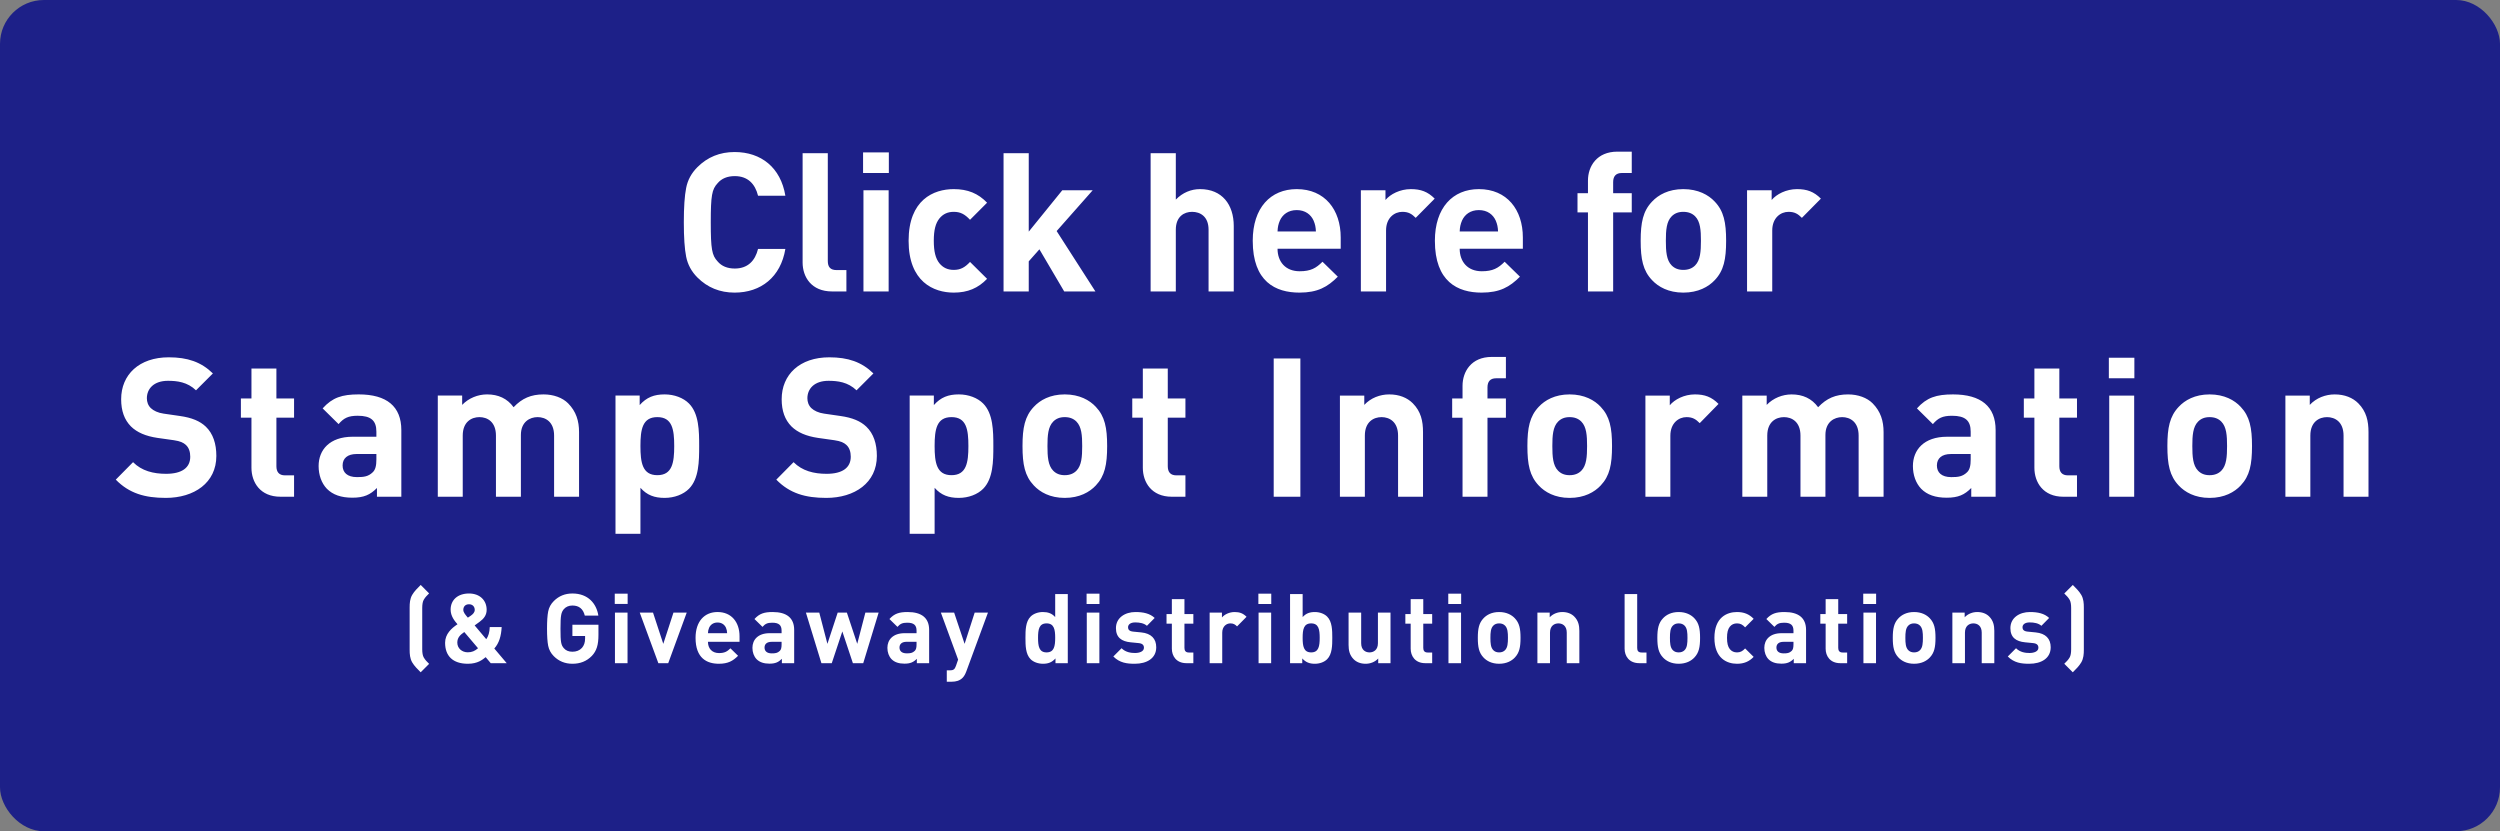
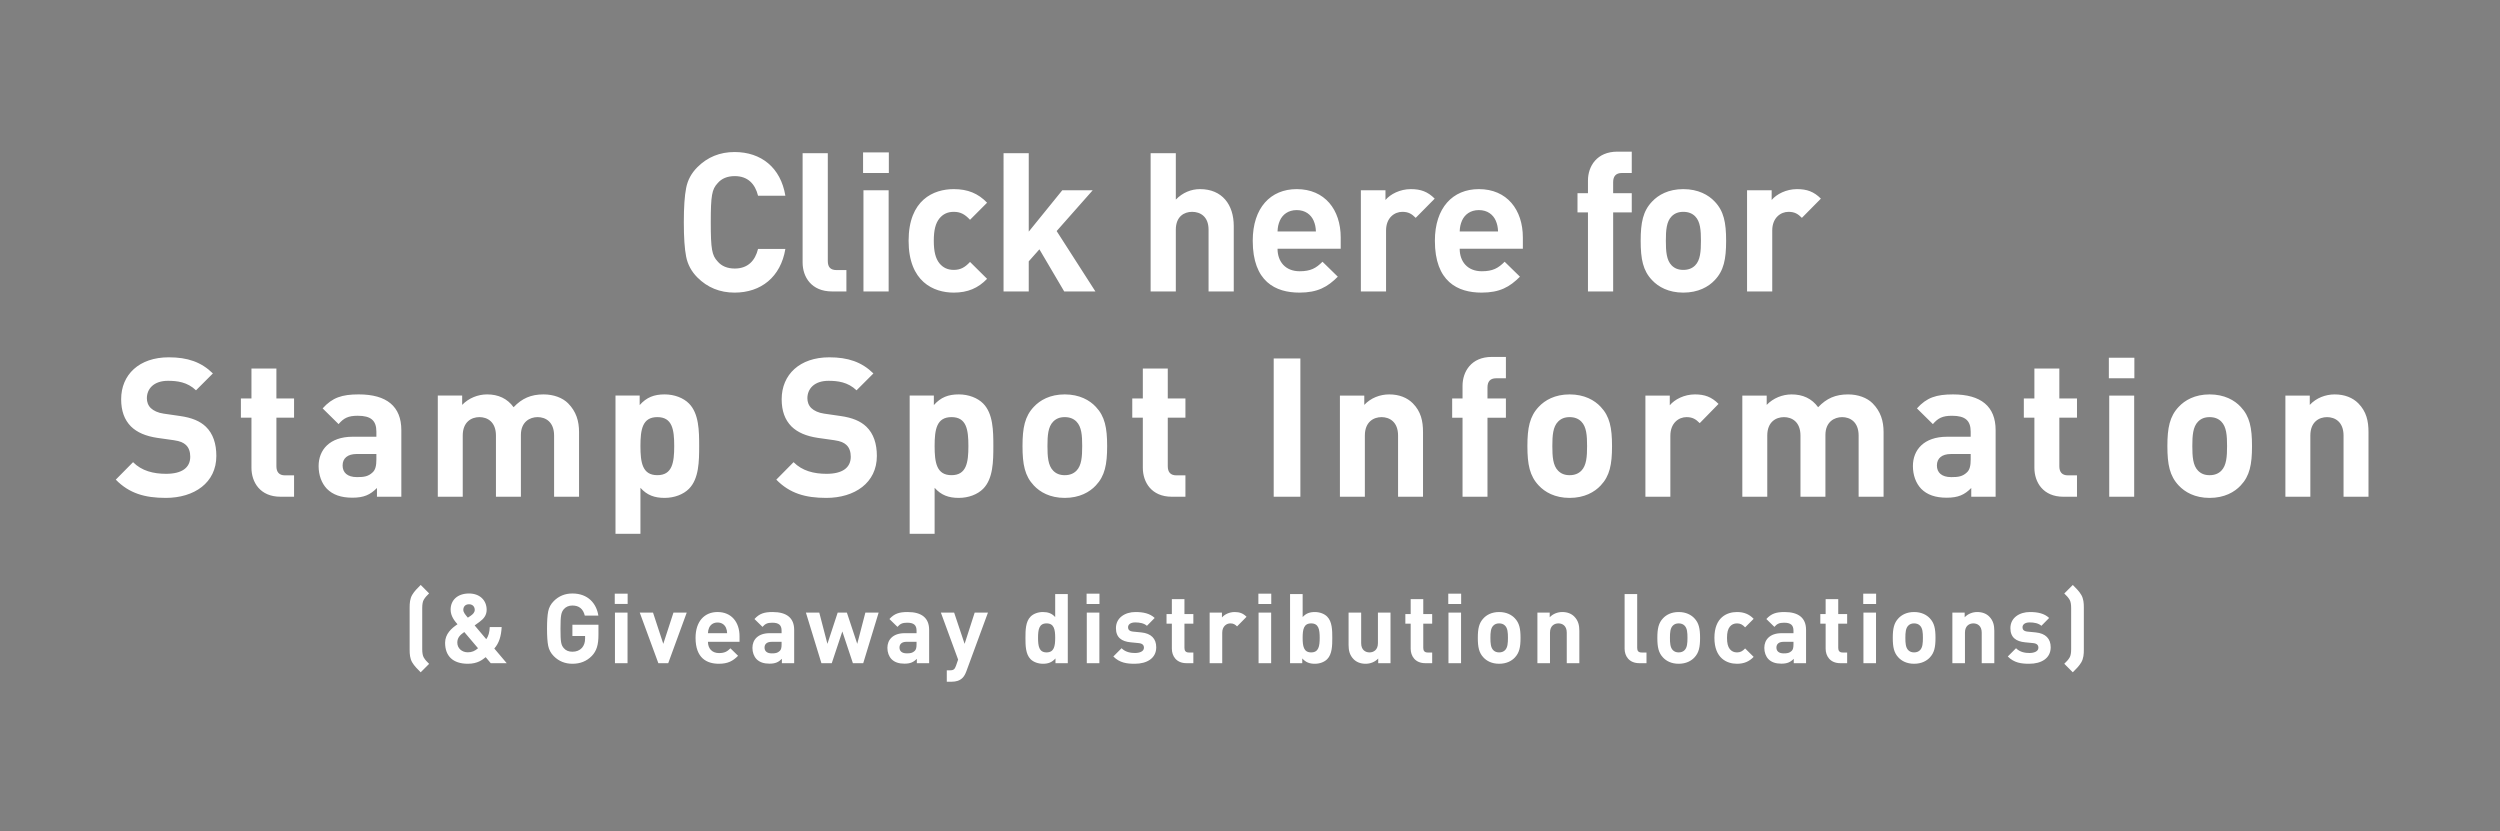
<svg xmlns="http://www.w3.org/2000/svg" data-name="レイヤー 2" viewBox="0 0 800 266">
  <rect x="0" y="0" width="800" height="266" fill="#808080" stroke="none" />
  <g data-name="レイヤー 1">
-     <rect width="800" height="266" rx="14.039" ry="14.039" fill="#1d2088" />
    <path d="M235.07 93.636c-4.712 0-8.68-1.616-11.905-4.847-1.922-1.926-3.1-4.163-3.596-6.648-.497-2.486-.745-6.152-.745-10.998 0-4.847.248-8.513.745-10.998.496-2.548 1.674-4.723 3.596-6.65 3.224-3.23 7.193-4.846 11.906-4.846 8.495 0 14.757 4.971 16.246 13.98h-8.744c-.93-3.79-3.286-6.275-7.44-6.275-2.357 0-4.217.745-5.519 2.299-1.798 1.927-2.17 3.915-2.17 12.49s.372 10.563 2.17 12.489c1.302 1.553 3.162 2.299 5.52 2.299 4.153 0 6.51-2.486 7.44-6.276h8.743c-1.49 9.01-7.814 13.981-16.246 13.981zm31.19-.373c-6.635 0-9.425-4.66-9.425-9.258V49.022h8.061v34.486c0 1.926.806 2.92 2.852 2.92h3.1v6.835h-4.588zm9.922-37.903v-6.586h8.247v6.586h-8.247zm.123 37.903V60.89h8.061v32.373h-8.061zm28.895.373c-6.449 0-14.448-3.48-14.448-16.59s8-16.529 14.448-16.529c4.464 0 7.814 1.367 10.665 4.35l-5.456 5.468c-1.674-1.802-3.1-2.548-5.209-2.548-1.922 0-3.41.684-4.588 2.113-1.24 1.553-1.799 3.728-1.799 7.145s.558 5.655 1.799 7.208c1.178 1.43 2.666 2.113 4.588 2.113 2.108 0 3.535-.746 5.209-2.548l5.456 5.406c-2.851 2.983-6.2 4.412-10.665 4.412zm35.346-.373l-7.937-13.484-3.411 3.853v9.631h-8.062V49.022h8.062v25.103l10.728-13.235h9.735l-11.534 13.048 12.402 19.325h-9.983zm46.194 0v-19.76c0-4.287-2.729-5.716-5.27-5.716-2.543 0-5.209 1.492-5.209 5.717v19.759h-8.062V49.022h8.062v14.85c2.17-2.236 4.899-3.355 7.75-3.355 7.07 0 10.79 4.971 10.79 11.806v20.94h-8.061zm22.073-13.67c0 4.163 2.543 7.208 7.07 7.208 3.535 0 5.27-.994 7.316-3.045l4.9 4.785c-3.287 3.293-6.45 5.095-12.277 5.095-7.629 0-14.946-3.48-14.946-16.59 0-10.564 5.706-16.529 14.076-16.529 8.992 0 14.076 6.587 14.076 15.472v3.604h-20.215zm11.535-9.01c-.868-1.926-2.667-3.355-5.396-3.355s-4.526 1.43-5.394 3.355c-.496 1.181-.682 2.05-.745 3.48h12.278c-.062-1.43-.247-2.299-.743-3.48zm32.677-.87c-1.24-1.242-2.295-1.926-4.279-1.926-2.48 0-5.208 1.864-5.208 5.965v19.511h-8.062V60.89h7.875v3.107c1.55-1.864 4.65-3.48 8.124-3.48 3.161 0 5.394.808 7.627 3.045l-6.077 6.151zm14.075 9.88c0 4.163 2.542 7.208 7.069 7.208 3.535 0 5.27-.994 7.317-3.045l4.898 4.785c-3.286 3.293-6.449 5.095-12.276 5.095-7.629 0-14.945-3.48-14.945-16.59 0-10.564 5.705-16.529 14.076-16.529 8.991 0 14.075 6.587 14.075 15.472v3.604H467.1zm11.534-9.01c-.868-1.926-2.667-3.355-5.395-3.355s-4.527 1.43-5.395 3.355c-.495 1.181-.682 2.05-.744 3.48h12.277c-.062-1.43-.247-2.299-.743-3.48zm37.576-2.61v25.29h-8.062v-25.29H504.8v-6.15h3.348v-4.04c0-4.598 2.853-9.258 9.425-9.258h4.589v6.835h-3.163c-1.921 0-2.79 1.056-2.79 2.92v3.542h5.953v6.151h-5.952zm32.491 21.687c-1.983 2.112-5.27 3.976-10.045 3.976s-8-1.864-9.983-3.977c-2.915-3.045-3.658-6.71-3.658-12.614 0-5.84.743-9.507 3.658-12.551 1.984-2.113 5.209-3.977 9.983-3.977s8.062 1.864 10.045 3.977c2.914 3.044 3.659 6.71 3.659 12.551 0 5.903-.745 9.57-3.659 12.614zm-6.262-20.444c-.93-.932-2.17-1.429-3.783-1.429s-2.79.497-3.72 1.43c-1.674 1.677-1.861 4.473-1.861 7.828s.187 6.214 1.86 7.891c.93.933 2.108 1.43 3.721 1.43s2.853-.497 3.783-1.43c1.674-1.677 1.86-4.535 1.86-7.89s-.186-6.152-1.86-7.83zm34.166.497c-1.24-1.242-2.295-1.926-4.278-1.926-2.48 0-5.21 1.864-5.21 5.965v19.511h-8.06V60.89h7.874v3.107c1.55-1.864 4.651-3.48 8.124-3.48 3.162 0 5.394.808 7.627 3.045l-6.077 6.151zm-523.587 89.61c-6.634 0-11.67-1.43-15.968-5.841l5.527-5.593c2.764 2.797 6.51 3.729 10.564 3.729 5.035 0 7.738-1.926 7.738-5.468 0-1.554-.43-2.859-1.351-3.729-.86-.808-1.842-1.242-3.869-1.553l-5.282-.746c-3.746-.559-6.51-1.74-8.475-3.666-2.089-2.112-3.132-4.97-3.132-8.699 0-7.89 5.772-13.42 15.23-13.42 6.02 0 10.38 1.49 14.126 5.156l-5.404 5.406c-2.765-2.672-6.08-3.044-8.967-3.044-4.545 0-6.755 2.547-6.755 5.592 0 1.118.367 2.299 1.289 3.168.86.808 2.273 1.492 4.054 1.74l5.158.746c3.992.559 6.51 1.678 8.352 3.418 2.334 2.236 3.38 5.468 3.38 9.382 0 8.575-7.064 13.422-16.215 13.422zm36.721-.373c-6.51 0-9.274-4.66-9.274-9.258V133.66h-3.379v-6.151h3.38v-9.57h7.982v9.57H94.1v6.151h-5.65v15.534c0 1.865.86 2.92 2.763 2.92H94.1v6.836h-4.36zm30.888 0v-2.797c-2.15 2.175-4.176 3.107-7.86 3.107-3.624 0-6.266-.932-8.169-2.858-1.72-1.802-2.641-4.412-2.641-7.27 0-5.157 3.5-9.382 10.932-9.382h7.554v-1.616c0-3.542-1.719-5.095-5.957-5.095-3.071 0-4.484.746-6.141 2.672l-5.098-5.033c3.132-3.48 6.202-4.474 11.547-4.474 8.966 0 13.634 3.852 13.634 11.433v21.313h-7.8zm-.184-13.67h-6.326c-2.887 0-4.483 1.366-4.483 3.665 0 2.238 1.474 3.729 4.607 3.729 2.21 0 3.623-.187 5.035-1.554.86-.808 1.167-2.112 1.167-4.1v-1.74zm56.867 13.67v-19.573c0-4.412-2.763-5.903-5.281-5.903-2.456 0-5.343 1.491-5.343 5.716v19.76h-7.984v-19.573c0-4.412-2.765-5.903-5.282-5.903-2.518 0-5.344 1.491-5.344 5.903v19.573h-7.983v-32.373h7.799v2.982c2.088-2.175 5.036-3.355 7.984-3.355 3.562 0 6.45 1.305 8.476 4.1 2.702-2.857 5.59-4.1 9.581-4.1 3.193 0 6.08 1.056 7.861 2.858 2.58 2.61 3.501 5.654 3.501 9.196v20.692h-7.984zm43.167-2.548c-1.78 1.802-4.666 2.92-7.799 2.92-3.255 0-5.65-.87-7.739-3.23v14.725h-7.983v-44.24h7.738v3.045c2.21-2.486 4.607-3.418 7.984-3.418 3.133 0 6.018 1.119 7.8 2.92 3.194 3.231 3.255 8.762 3.255 13.608s-.061 10.44-3.256 13.67zm-10.133-22.928c-4.79 0-5.405 3.977-5.405 9.258s.615 9.32 5.405 9.32 5.404-4.039 5.404-9.32-.614-9.258-5.404-9.258zm54.038 25.849c-6.633 0-11.668-1.43-15.968-5.841l5.528-5.593c2.763 2.797 6.51 3.729 10.564 3.729 5.035 0 7.738-1.926 7.738-5.468 0-1.554-.43-2.859-1.352-3.729-.859-.808-1.842-1.242-3.868-1.553l-5.282-.746c-3.746-.559-6.51-1.74-8.475-3.666-2.089-2.112-3.133-4.97-3.133-8.699 0-7.89 5.773-13.42 15.231-13.42 6.02 0 10.38 1.49 14.126 5.156l-5.404 5.406c-2.765-2.672-6.08-3.044-8.967-3.044-4.545 0-6.756 2.547-6.756 5.592 0 1.118.368 2.299 1.29 3.168.86.808 2.272 1.492 4.053 1.74l5.159.746c3.992.559 6.51 1.678 8.352 3.418 2.334 2.236 3.379 5.468 3.379 9.382 0 8.575-7.063 13.422-16.215 13.422zm50.233-2.921c-1.78 1.802-4.666 2.92-7.799 2.92-3.255 0-5.65-.87-7.739-3.23v14.725h-7.983v-44.24h7.738v3.045c2.21-2.486 4.607-3.418 7.984-3.418 3.133 0 6.018 1.119 7.8 2.92 3.194 3.231 3.255 8.762 3.255 13.608s-.06 10.44-3.256 13.67zm-10.133-22.928c-4.79 0-5.405 3.977-5.405 9.258s.615 9.32 5.405 9.32 5.404-4.039 5.404-9.32-.614-9.258-5.404-9.258zm46.18 21.872c-1.966 2.113-5.22 3.977-9.95 3.977s-7.923-1.864-9.888-3.977c-2.886-3.045-3.623-6.711-3.623-12.614 0-5.84.737-9.507 3.623-12.551 1.965-2.113 5.16-3.977 9.889-3.977s7.983 1.864 9.949 3.977c2.887 3.044 3.624 6.71 3.624 12.551 0 5.903-.737 9.569-3.624 12.614zm-6.203-20.443c-.921-.932-2.15-1.429-3.746-1.429s-2.764.497-3.685 1.429c-1.658 1.677-1.842 4.474-1.842 7.83s.184 6.212 1.842 7.89c.921.932 2.088 1.43 3.685 1.43s2.825-.498 3.746-1.43c1.658-1.678 1.842-4.536 1.842-7.89s-.184-6.153-1.842-7.83zm30.519 24.047c-6.51 0-9.274-4.66-9.274-9.258V133.66h-3.379v-6.151h3.38v-9.57h7.983v9.57h5.65v6.151h-5.65v15.534c0 1.865.86 2.92 2.763 2.92h2.887v6.836h-4.36zm32.605 0v-44.241h8.536v44.24h-8.536zm39.797 0v-19.573c0-4.412-2.766-5.903-5.283-5.903-2.518 0-5.344 1.491-5.344 5.903v19.573h-7.983v-32.373h7.799v2.982c2.088-2.236 5.036-3.355 7.984-3.355 3.194 0 5.773 1.056 7.555 2.858 2.58 2.61 3.255 5.654 3.255 9.196v20.692h-7.984zm28.612-25.29v25.29h-7.983v-25.29h-3.317v-6.151h3.317v-4.04c0-4.597 2.825-9.257 9.335-9.257h4.544v6.835h-3.132c-1.903 0-2.764 1.056-2.764 2.92v3.542h5.896v6.151h-5.896zm36.233 21.686c-1.965 2.113-5.22 3.977-9.948 3.977s-7.924-1.864-9.89-3.977c-2.885-3.045-3.622-6.711-3.622-12.614 0-5.84.737-9.507 3.623-12.551 1.965-2.113 5.16-3.977 9.889-3.977s7.983 1.864 9.948 3.977c2.887 3.044 3.625 6.71 3.625 12.551 0 5.903-.738 9.569-3.625 12.614zm-6.202-20.443c-.922-.932-2.15-1.429-3.746-1.429s-2.764.497-3.686 1.429c-1.659 1.677-1.842 4.474-1.842 7.83s.183 6.212 1.842 7.89c.922.932 2.089 1.43 3.686 1.43s2.824-.498 3.746-1.43c1.658-1.678 1.842-4.536 1.842-7.89s-.184-6.153-1.842-7.83zm37.888.497c-1.228-1.243-2.272-1.926-4.237-1.926-2.457 0-5.16 1.864-5.16 5.965v19.51h-7.983v-32.372h7.799v3.106c1.535-1.863 4.607-3.48 8.045-3.48 3.133 0 5.345.809 7.555 3.045l-6.019 6.152zm50.849 23.55v-19.573c0-4.412-2.764-5.903-5.282-5.903-2.457 0-5.343 1.491-5.343 5.716v19.76h-7.984v-19.573c0-4.412-2.765-5.903-5.282-5.903-2.518 0-5.344 1.491-5.344 5.903v19.573h-7.983v-32.373h7.799v2.982c2.088-2.175 5.036-3.355 7.984-3.355 3.562 0 6.45 1.305 8.476 4.1 2.702-2.857 5.59-4.1 9.58-4.1 3.194 0 6.081 1.056 7.862 2.858 2.58 2.61 3.501 5.654 3.501 9.196v20.692h-7.984zm36.042 0v-2.797c-2.15 2.175-4.176 3.107-7.861 3.107-3.623 0-6.265-.932-8.168-2.858-1.72-1.802-2.642-4.412-2.642-7.27 0-5.157 3.501-9.382 10.933-9.382h7.554v-1.616c0-3.542-1.72-5.095-5.957-5.095-3.072 0-4.484.746-6.142 2.672l-5.097-5.033c3.132-3.48 6.202-4.474 11.546-4.474 8.966 0 13.634 3.852 13.634 11.433v21.313h-7.8zm-.184-13.67h-6.326c-2.887 0-4.484 1.366-4.484 3.665 0 2.238 1.475 3.729 4.607 3.729 2.211 0 3.623-.187 5.036-1.554.86-.808 1.167-2.112 1.167-4.1v-1.74zm29.66 13.67c-6.51 0-9.273-4.66-9.273-9.258V133.66h-3.38v-6.151h3.38v-9.57h7.983v9.57h5.65v6.151h-5.65v15.534c0 1.865.86 2.92 2.764 2.92h2.887v6.836h-4.36zm14.552-37.903v-6.587h8.168v6.587h-8.169zm.122 37.903v-32.373h7.984v32.373h-7.984zm42.067-3.604c-1.965 2.113-5.22 3.977-9.949 3.977s-7.923-1.864-9.889-3.977c-2.885-3.045-3.623-6.711-3.623-12.614 0-5.84.738-9.507 3.623-12.551 1.966-2.113 5.16-3.977 9.89-3.977s7.983 1.864 9.948 3.977c2.887 3.044 3.624 6.71 3.624 12.551 0 5.903-.737 9.569-3.624 12.614zm-6.202-20.443c-.922-.932-2.15-1.429-3.747-1.429s-2.763.497-3.685 1.429c-1.658 1.677-1.842 4.474-1.842 7.83s.184 6.212 1.842 7.89c.922.932 2.089 1.43 3.685 1.43s2.825-.498 3.747-1.43c1.657-1.678 1.842-4.536 1.842-7.89s-.185-6.153-1.842-7.83zm39.116 24.047v-19.573c0-4.412-2.764-5.903-5.28-5.903-2.52 0-5.345 1.491-5.345 5.903v19.573h-7.984v-32.373h7.8v2.982c2.088-2.236 5.036-3.355 7.984-3.355 3.194 0 5.774 1.056 7.555 2.858 2.58 2.61 3.254 5.654 3.254 9.196v20.692h-7.984zm-615.316 56.178c-1.023-1.024-2.016-1.988-2.729-3.199-.712-1.242-.805-2.64-.805-4.006v-13.541c0-1.367.093-2.765.805-4.007.713-1.212 1.706-2.174 2.729-3.2l2.696 2.703c-.744.745-1.208 1.18-1.736 2.081-.31.56-.465 1.429-.465 2.609v13.168c0 1.18.155 2.05.465 2.61.528.9.992 1.335 1.736 2.08l-2.696 2.702zm22.412-2.919l-1.612-1.925c-1.022.807-2.541 2.112-5.703 2.112-4.865 0-7.284-2.547-7.284-6.71 0-2.826 2.046-4.658 3.968-5.931-.899-1.025-2.2-2.578-2.2-4.69 0-3.013 2.2-5.156 5.889-5.156 3.471 0 5.64 2.205 5.64 5.218 0 1.708-.898 2.857-2.261 3.85 0 0-1.023.778-1.581 1.15l3.718 4.41c.713-.962 1.055-2.298 1.117-3.882h3.812c-.155 2.857-.807 5.125-2.356 6.864l3.968 4.69h-5.115zm-8.46-9.97c-1.334.932-2.232 1.802-2.232 3.385 0 1.833 1.486 3.107 3.347 3.107 1.301 0 2.262-.405 3.285-1.305l-4.4-5.187zm1.518-8.882c-1.209 0-1.829.776-1.829 1.8 0 .808.681 1.585 1.456 2.486.31-.187.93-.622.93-.622.713-.497 1.271-1.086 1.271-1.863 0-1.025-.682-1.801-1.828-1.801zm39.31 16.523c-1.705 1.739-3.75 2.516-6.23 2.516-2.355 0-4.339-.808-5.951-2.423-.961-.963-1.55-2.081-1.797-3.324-.248-1.242-.373-3.074-.373-5.497s.125-4.255.373-5.497c.248-1.273.836-2.36 1.797-3.323 1.612-1.616 3.596-2.423 5.95-2.423 5.022 0 7.719 3.23 8.307 7.081h-4.34c-.525-2.143-1.828-3.23-3.966-3.23-1.147 0-2.077.404-2.758 1.18-.807 1.025-1.055 1.833-1.055 6.212 0 4.348.187 5.218 1.055 6.243.65.776 1.58 1.15 2.758 1.15 1.27 0 2.293-.404 3.068-1.243.651-.746.993-1.74.993-2.951v-.839h-4.061v-3.602h8.337v3.23c0 3.23-.588 5.125-2.107 6.74zm7.322-16.617v-3.292h4.122v3.292h-4.122zm.062 18.946v-16.181h4.028v16.181h-4.028zm17.049 0h-3.161l-5.951-16.181h4.246l3.285 10 3.255-10h4.246l-5.92 16.181zm12.712-6.833c0 2.08 1.27 3.603 3.534 3.603 1.766 0 2.634-.497 3.657-1.522l2.449 2.392c-1.643 1.646-3.224 2.547-6.137 2.547-3.813 0-7.47-1.74-7.47-8.293 0-5.28 2.851-8.262 7.036-8.262 4.494 0 7.036 3.292 7.036 7.734v1.801h-10.105zm5.765-4.503c-.433-.963-1.333-1.677-2.696-1.677s-2.262.714-2.697 1.677c-.248.59-.34 1.025-.372 1.74h6.137c-.031-.715-.124-1.15-.372-1.74zm17.89 11.336v-1.398c-1.086 1.087-2.109 1.553-3.968 1.553-1.828 0-3.161-.466-4.122-1.428-.868-.901-1.333-2.205-1.333-3.634 0-2.578 1.766-4.69 5.518-4.69h3.812v-.808c0-1.77-.868-2.547-3.007-2.547-1.55 0-2.263.374-3.1 1.336l-2.572-2.515c1.58-1.74 3.13-2.237 5.827-2.237 4.525 0 6.88 1.926 6.88 5.715v10.653h-3.935zm-.093-6.833h-3.194c-1.456 0-2.262.683-2.262 1.832 0 1.118.744 1.864 2.325 1.864 1.115 0 1.828-.093 2.541-.776.435-.404.59-1.056.59-2.05v-.87zm26.134 6.833h-3.317l-3.379-10.156-3.377 10.156h-3.317l-4.959-16.181h4.277l2.603 10 3.286-10H271l3.316 10 2.603-10h4.247l-4.928 16.181zm17.147 0v-1.398c-1.085 1.087-2.108 1.553-3.967 1.553-1.829 0-3.162-.466-4.123-1.428-.868-.901-1.333-2.205-1.333-3.634 0-2.578 1.767-4.69 5.518-4.69h3.812v-.808c0-1.77-.868-2.547-3.006-2.547-1.55 0-2.264.374-3.1 1.336l-2.573-2.515c1.58-1.74 3.131-2.237 5.828-2.237 4.525 0 6.88 1.926 6.88 5.715v10.653h-3.936zm-.093-6.833H290.1c-1.456 0-2.262.683-2.262 1.832 0 1.118.743 1.864 2.324 1.864 1.116 0 1.829-.093 2.542-.776.434-.404.59-1.056.59-2.05v-.87zm15.935 9.442c-.34.9-.713 1.584-1.208 2.08-.93.932-2.139 1.243-3.472 1.243h-1.58v-3.634h.93c1.147 0 1.61-.28 2.015-1.46l.681-1.987-5.516-15.032h4.245l3.347 10 3.224-10h4.246l-6.912 18.79zm28.523-2.609v-1.522c-1.115 1.242-2.293 1.709-3.998 1.709-1.58 0-3.068-.56-3.967-1.46-1.612-1.616-1.643-4.41-1.643-6.833s.03-5.187 1.643-6.802c.899-.901 2.355-1.46 3.936-1.46 1.643 0 2.883.435 3.936 1.615v-7.36h4.03v22.113h-3.937zm-2.851-12.734c-2.417 0-2.727 1.988-2.727 4.628s.31 4.658 2.727 4.658c2.418 0 2.758-2.018 2.758-4.658 0-2.64-.34-4.628-2.758-4.628zm12.806-6.212v-3.292h4.122v3.292h-4.122zm.062 18.946v-16.181h4.029v16.181h-4.029zm15.375.187c-2.541 0-4.835-.28-6.88-2.33l2.634-2.64c1.333 1.335 3.068 1.522 4.308 1.522 1.396 0 2.852-.466 2.852-1.677 0-.808-.433-1.367-1.704-1.491l-2.542-.249c-2.914-.28-4.712-1.553-4.712-4.534 0-3.354 2.945-5.156 6.23-5.156 2.51 0 4.619.435 6.168 1.895l-2.48 2.515c-.93-.838-2.355-1.087-3.75-1.087-1.61 0-2.293.746-2.293 1.553 0 .59.248 1.274 1.673 1.398l2.542.248c3.192.31 4.805 2.02 4.805 4.752 0 3.572-3.039 5.28-6.85 5.28zm16.526-.187c-3.285 0-4.68-2.33-4.68-4.627v-8.014h-1.704v-3.074h1.704v-4.784h4.03v4.784h2.85v3.074h-2.85v7.765c0 .932.433 1.46 1.395 1.46h1.456v3.416h-2.201zm16.182-11.771c-.62-.622-1.145-.963-2.138-.963-1.24 0-2.604.932-2.604 2.982v9.752h-4.028v-16.181h3.936v1.552c.775-.931 2.324-1.739 4.06-1.739 1.58 0 2.696.404 3.812 1.522l-3.037 3.075zm6.825-7.175v-3.292h4.122v3.292h-4.122zm.062 18.946v-16.181h4.028v16.181h-4.028zm21.946-1.273c-.899.9-2.356 1.46-3.936 1.46-1.705 0-2.914-.467-4.03-1.709v1.522h-3.904v-22.114h4.028v7.361c1.055-1.18 2.263-1.615 3.906-1.615 1.58 0 3.037.559 3.936 1.46 1.61 1.615 1.643 4.38 1.643 6.802s-.032 5.217-1.643 6.833zm-5.114-11.46c-2.418 0-2.728 1.987-2.728 4.627 0 2.64.31 4.658 2.728 4.658 2.417 0 2.727-2.018 2.727-4.658 0-2.64-.31-4.628-2.727-4.628zm21.454 12.733v-1.49c-1.055 1.118-2.542 1.677-4.03 1.677-1.61 0-2.913-.529-3.812-1.43-1.302-1.304-1.643-2.825-1.643-4.596v-10.342h4.03v9.783c0 2.205 1.395 2.95 2.666 2.95s2.696-.745 2.696-2.95v-9.783h4.028v16.181h-3.935zm15.068 0c-3.285 0-4.68-2.33-4.68-4.627v-8.014h-1.704v-3.074h1.704v-4.784h4.03v4.784h2.851v3.074h-2.851v7.765c0 .932.433 1.46 1.395 1.46h1.456v3.416h-2.2zm7.35-18.946v-3.292h4.122v3.292h-4.122zm.062 18.946v-16.181h4.029v16.181h-4.029zm21.233-1.801c-.99 1.055-2.634 1.988-5.02 1.988s-4-.933-4.99-1.988c-1.457-1.523-1.83-3.355-1.83-6.305 0-2.92.373-4.752 1.83-6.274.99-1.056 2.603-1.988 4.99-1.988s4.03.932 5.02 1.988c1.457 1.522 1.829 3.354 1.829 6.274 0 2.95-.372 4.782-1.829 6.305zm-3.13-10.218c-.465-.467-1.085-.715-1.89-.715s-1.396.248-1.86.715c-.837.838-.93 2.236-.93 3.913s.093 3.105.93 3.944c.464.466 1.054.714 1.86.714s1.425-.248 1.89-.714c.837-.839.93-2.267.93-3.944s-.093-3.075-.93-3.913zm19.75 12.019v-9.783c0-2.206-1.395-2.95-2.666-2.95s-2.696.744-2.696 2.95v9.783h-4.029v-16.181h3.936v1.49c1.053-1.118 2.541-1.677 4.03-1.677 1.61 0 2.913.528 3.812 1.429 1.3 1.304 1.643 2.826 1.643 4.597v10.342h-4.03zm23.223 0c-3.317 0-4.71-2.33-4.71-4.627v-17.487h4.027v17.238c0 .963.403 1.46 1.426 1.46h1.55v3.416h-2.293zm17.609-1.801c-.992 1.055-2.635 1.988-5.021 1.988s-4-.933-4.99-1.988c-1.457-1.523-1.83-3.355-1.83-6.305 0-2.92.373-4.752 1.83-6.274.99-1.056 2.603-1.988 4.99-1.988s4.03.932 5.02 1.988c1.457 1.522 1.83 3.354 1.83 6.274 0 2.95-.373 4.782-1.83 6.305zm-3.13-10.218c-.465-.467-1.086-.715-1.891-.715s-1.396.248-1.86.715c-.837.838-.93 2.236-.93 3.913s.093 3.105.93 3.944c.464.466 1.054.714 1.86.714s1.426-.248 1.89-.714c.837-.839.93-2.267.93-3.944s-.093-3.075-.93-3.913zm16.772 12.206c-3.223 0-7.222-1.74-7.222-8.293s4-8.262 7.222-8.262c2.233 0 3.906.683 5.332 2.174l-2.728 2.734c-.836-.901-1.55-1.274-2.604-1.274-.96 0-1.704.341-2.294 1.056-.619.777-.898 1.863-.898 3.572s.28 2.826.898 3.603c.59.714 1.333 1.055 2.294 1.055 1.055 0 1.768-.372 2.604-1.273l2.728 2.702c-1.426 1.491-3.1 2.206-5.332 2.206zm18.168-.187v-1.398c-1.085 1.087-2.108 1.553-3.967 1.553-1.83 0-3.162-.466-4.123-1.428-.868-.901-1.333-2.205-1.333-3.634 0-2.578 1.767-4.69 5.518-4.69h3.812v-.808c0-1.77-.868-2.547-3.007-2.547-1.55 0-2.263.374-3.099 1.336l-2.573-2.515c1.58-1.74 3.13-2.237 5.827-2.237 4.526 0 6.88 1.926 6.88 5.715v10.653h-3.935zm-.093-6.833h-3.193c-1.457 0-2.262.683-2.262 1.832 0 1.118.743 1.864 2.324 1.864 1.116 0 1.829-.093 2.541-.776.435-.404.59-1.056.59-2.05v-.87zm14.975 6.833c-3.284 0-4.68-2.33-4.68-4.627v-8.014h-1.704v-3.074h1.704v-4.784h4.03v4.784h2.852v3.074h-2.852v7.765c0 .932.433 1.46 1.395 1.46h1.457v3.416h-2.201zm7.35-18.946v-3.292h4.123v3.292h-4.123zm.063 18.946v-16.181h4.028v16.181h-4.028zm21.233-1.801c-.992 1.055-2.635 1.988-5.021 1.988s-4-.933-4.99-1.988c-1.457-1.523-1.829-3.355-1.829-6.305 0-2.92.372-4.752 1.829-6.274.99-1.056 2.603-1.988 4.99-1.988s4.03.932 5.02 1.988c1.458 1.522 1.83 3.354 1.83 6.274 0 2.95-.372 4.782-1.83 6.305zm-3.13-10.218c-.465-.467-1.085-.715-1.891-.715s-1.395.248-1.86.715c-.837.838-.93 2.236-.93 3.913s.093 3.105.93 3.944c.465.466 1.054.714 1.86.714s1.426-.248 1.89-.714c.837-.839.93-2.267.93-3.944s-.093-3.075-.93-3.913zm19.75 12.019v-9.783c0-2.206-1.396-2.95-2.667-2.95s-2.696.744-2.696 2.95v9.783h-4.028v-16.181h3.935v1.49c1.054-1.118 2.542-1.677 4.03-1.677 1.611 0 2.914.528 3.812 1.429 1.301 1.304 1.643 2.826 1.643 4.597v10.342h-4.03zm15.223.187c-2.542 0-4.835-.28-6.88-2.33l2.634-2.64c1.333 1.335 3.068 1.522 4.308 1.522 1.395 0 2.852-.466 2.852-1.677 0-.808-.434-1.367-1.704-1.491l-2.542-.249c-2.914-.28-4.712-1.553-4.712-4.534 0-3.354 2.945-5.156 6.23-5.156 2.51 0 4.619.435 6.168 1.895l-2.48 2.515c-.93-.838-2.356-1.087-3.75-1.087-1.61 0-2.293.746-2.293 1.553 0 .59.248 1.274 1.673 1.398l2.542.248c3.192.31 4.804 2.02 4.804 4.752 0 3.572-3.038 5.28-6.85 5.28zm16.649-.466c-.713 1.21-1.705 2.174-2.728 3.198l-2.727-2.732c.743-.746 1.208-1.15 1.736-2.05.31-.56.465-1.43.465-2.61v-13.168c0-1.18-.155-2.05-.465-2.609-.528-.9-.993-1.305-1.736-2.05l2.727-2.733c1.023 1.025 2.015 1.987 2.728 3.199.713 1.242.806 2.64.806 4.007v13.54c0 1.368-.093 2.765-.806 4.007z" fill="#fff" />
  </g>
</svg>